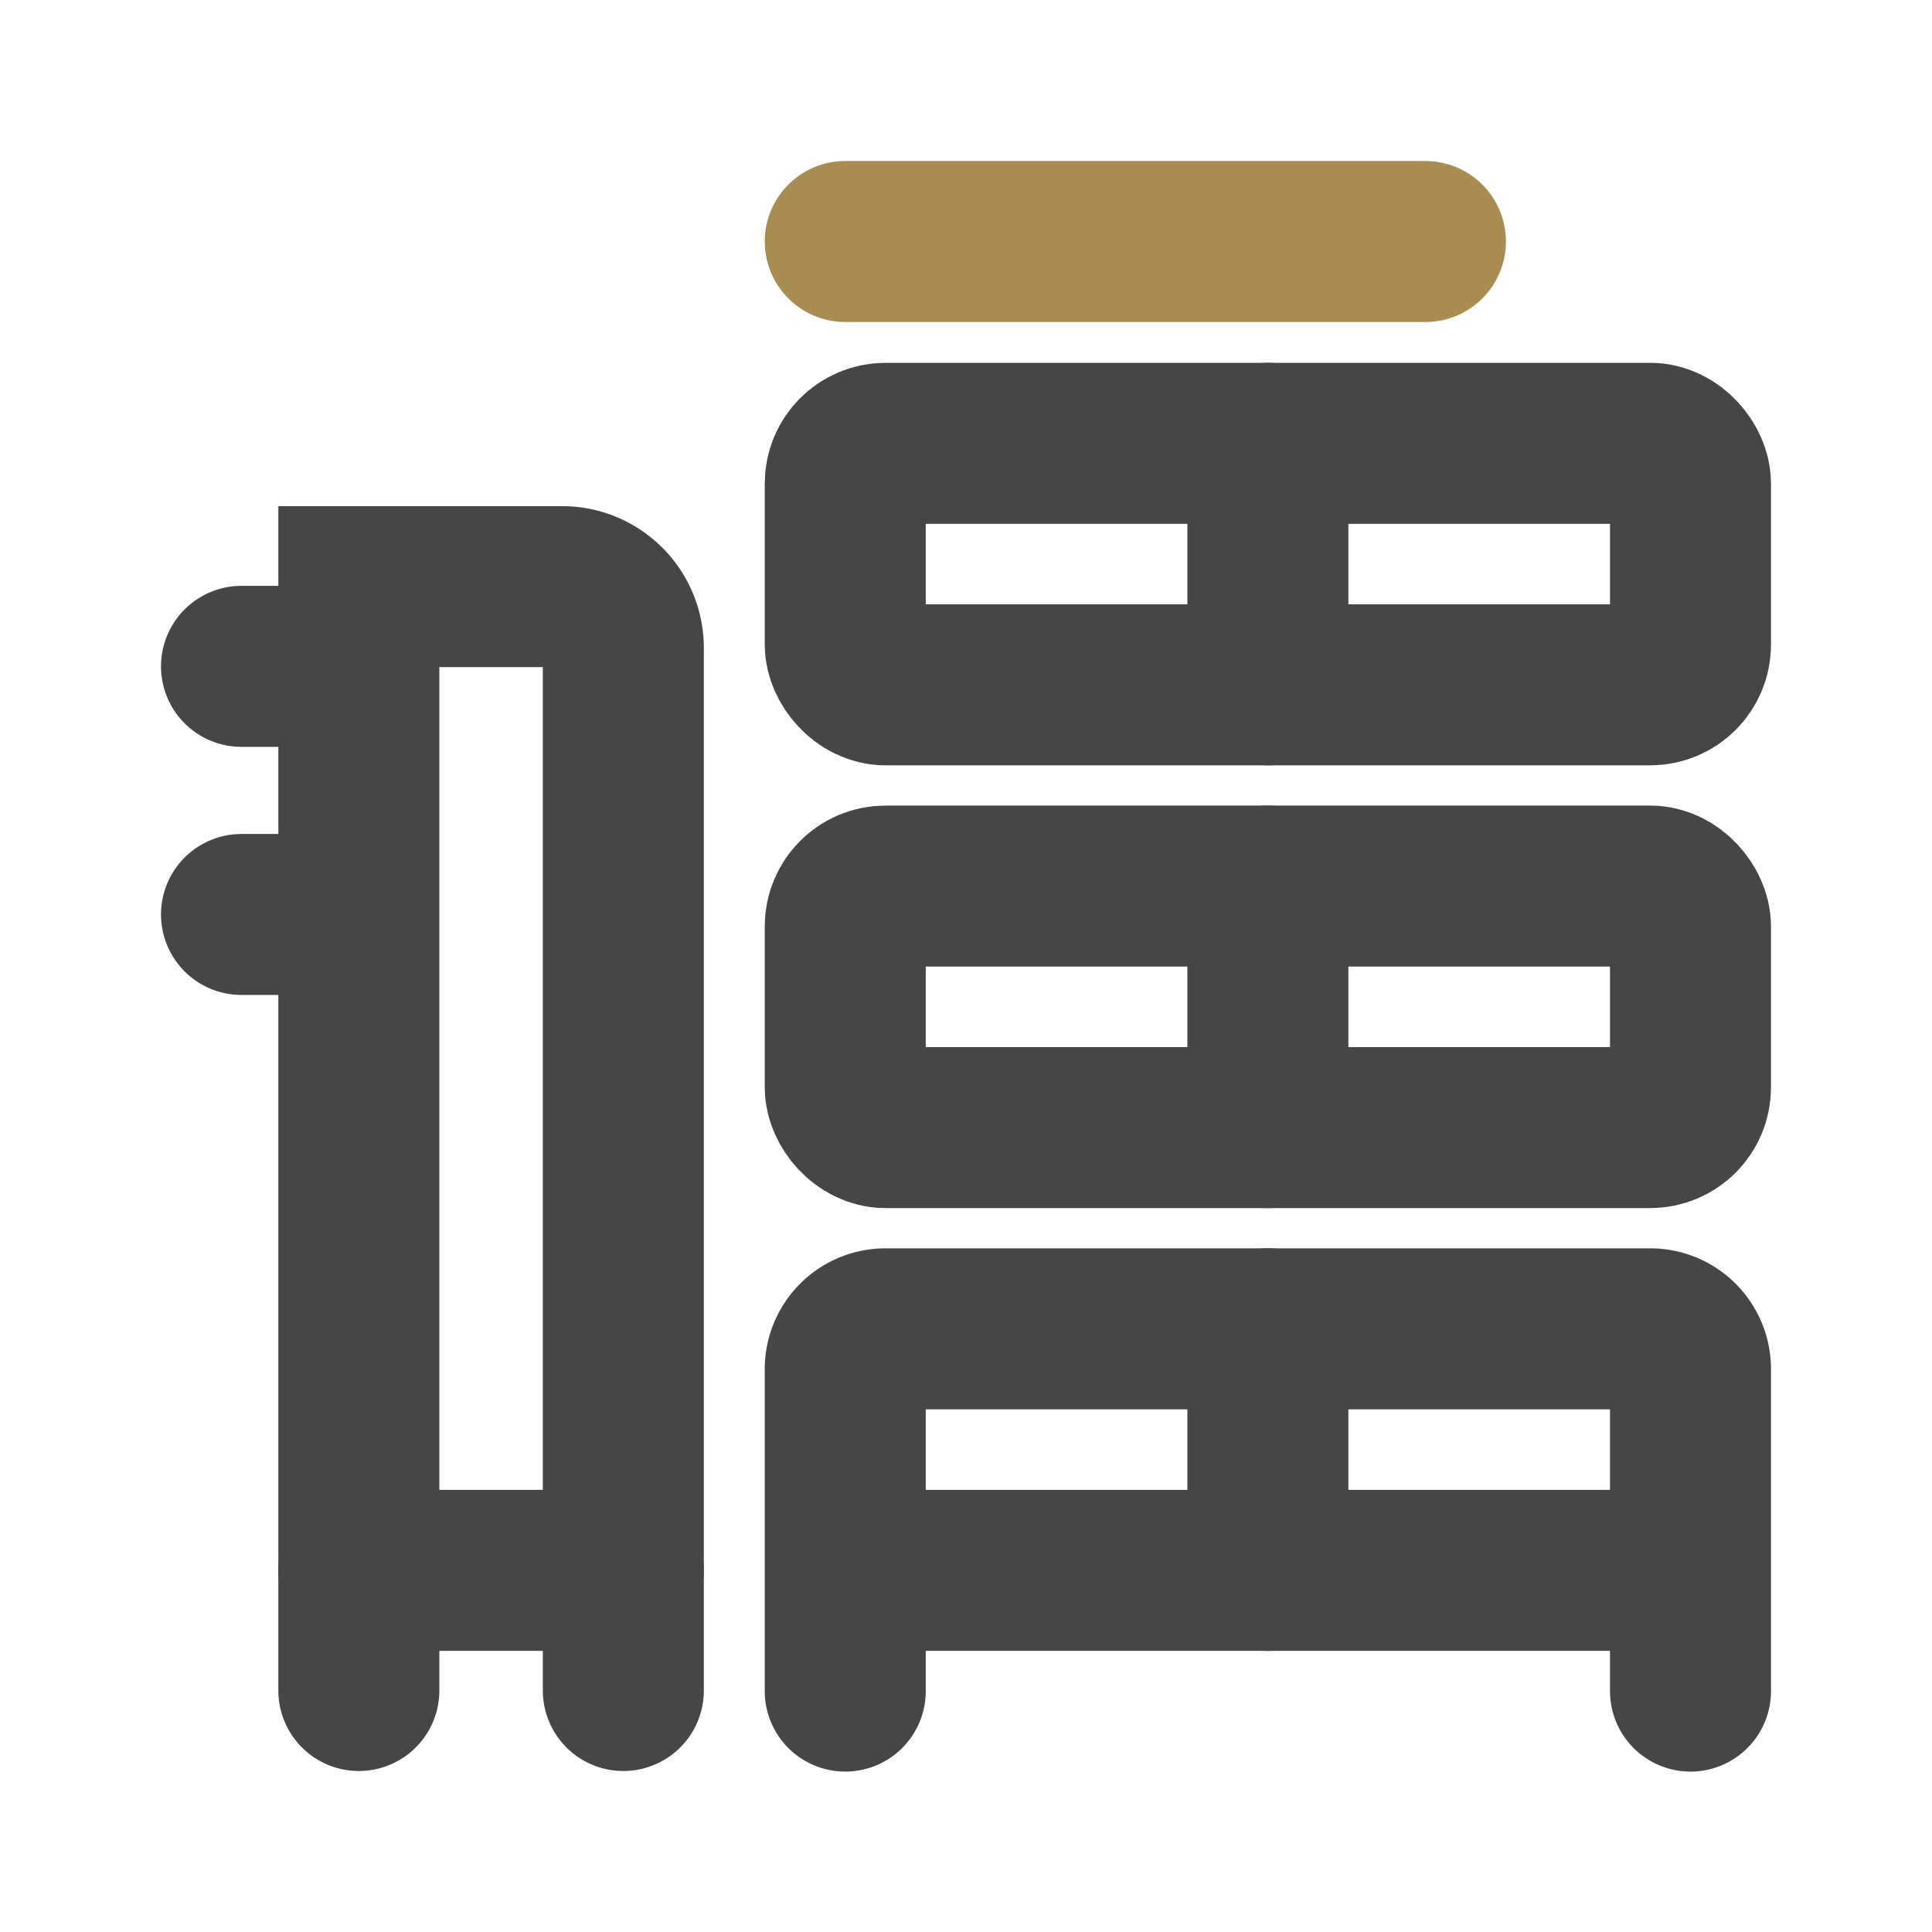
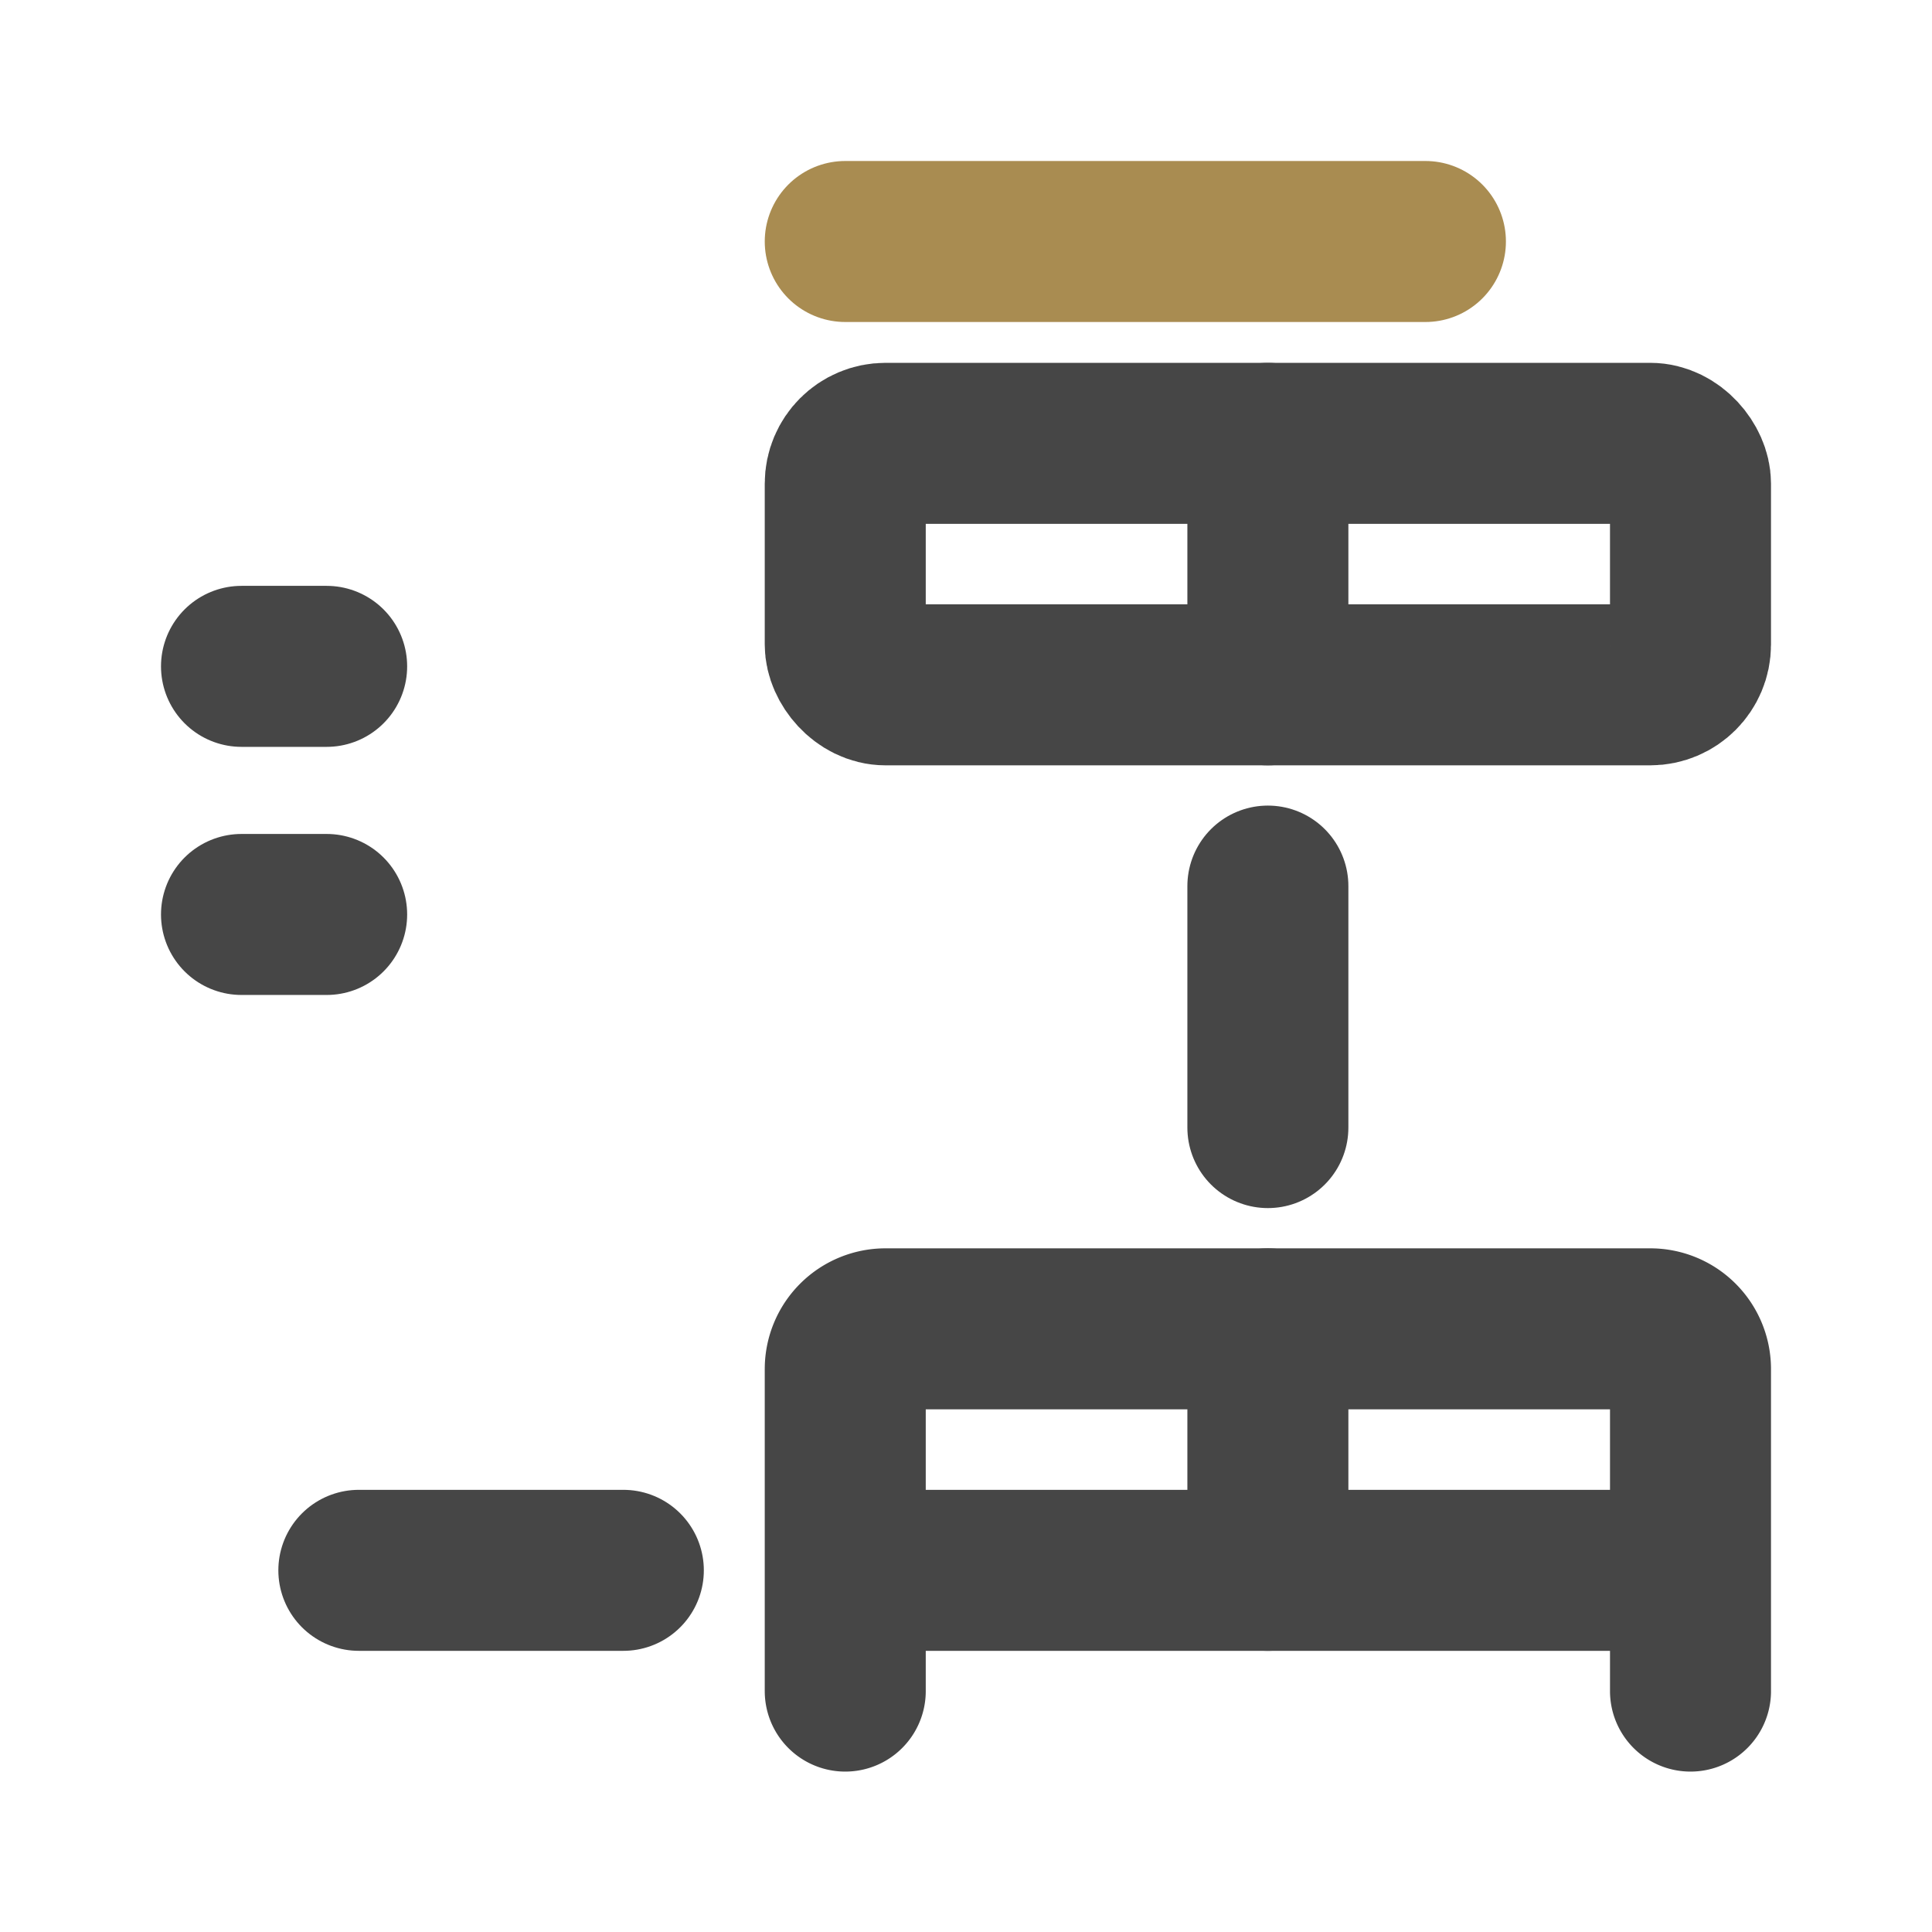
<svg xmlns="http://www.w3.org/2000/svg" viewBox="0 0 960 960">
  <defs>
    <style>.cls-1{fill:#fff;opacity:0;}.cls-2,.cls-3,.cls-4{fill:none;stroke-miterlimit:10;stroke-width:80px;}.cls-2,.cls-3{stroke:#464646;}.cls-2,.cls-4{stroke-linecap:round;}.cls-4{stroke:#a98c51;}</style>
  </defs>
  <g id="图层_2" data-name="图层 2">
    <g id="规范画板_线条_80px_" data-name="规范画板(线条：80px）">
      <rect id="透明层" class="cls-1" width="960" height="960" />
-       <path class="cls-2" d="M178.31,840V291.49H279.26A30.44,30.44,0,0,1,309.73,322V840" />
      <line class="cls-2" x1="120" y1="331.11" x2="162.31" y2="331.11" />
      <line class="cls-2" x1="120" y1="454.39" x2="162.31" y2="454.39" />
      <rect class="cls-3" x="420" y="220.29" width="420" height="120" rx="20" />
      <line class="cls-4" x1="420" y1="120" x2="708.28" y2="120" />
-       <rect class="cls-3" x="420" y="440.29" width="420" height="120" rx="20" />
      <path class="cls-2" d="M840,840.29v-160a20,20,0,0,0-20-20H440a20,20,0,0,0-20,20v160" />
      <line class="cls-2" x1="827.54" y1="780.29" x2="432.46" y2="780.29" />
      <line class="cls-2" x1="630" y1="220.29" x2="630" y2="340.29" />
      <line class="cls-2" x1="630" y1="440.29" x2="630" y2="560.29" />
      <line class="cls-2" x1="630" y1="660.29" x2="630" y2="780.29" />
      <line class="cls-2" x1="309.73" y1="780.29" x2="178.31" y2="780.29" />
    </g>
  </g>
</svg>